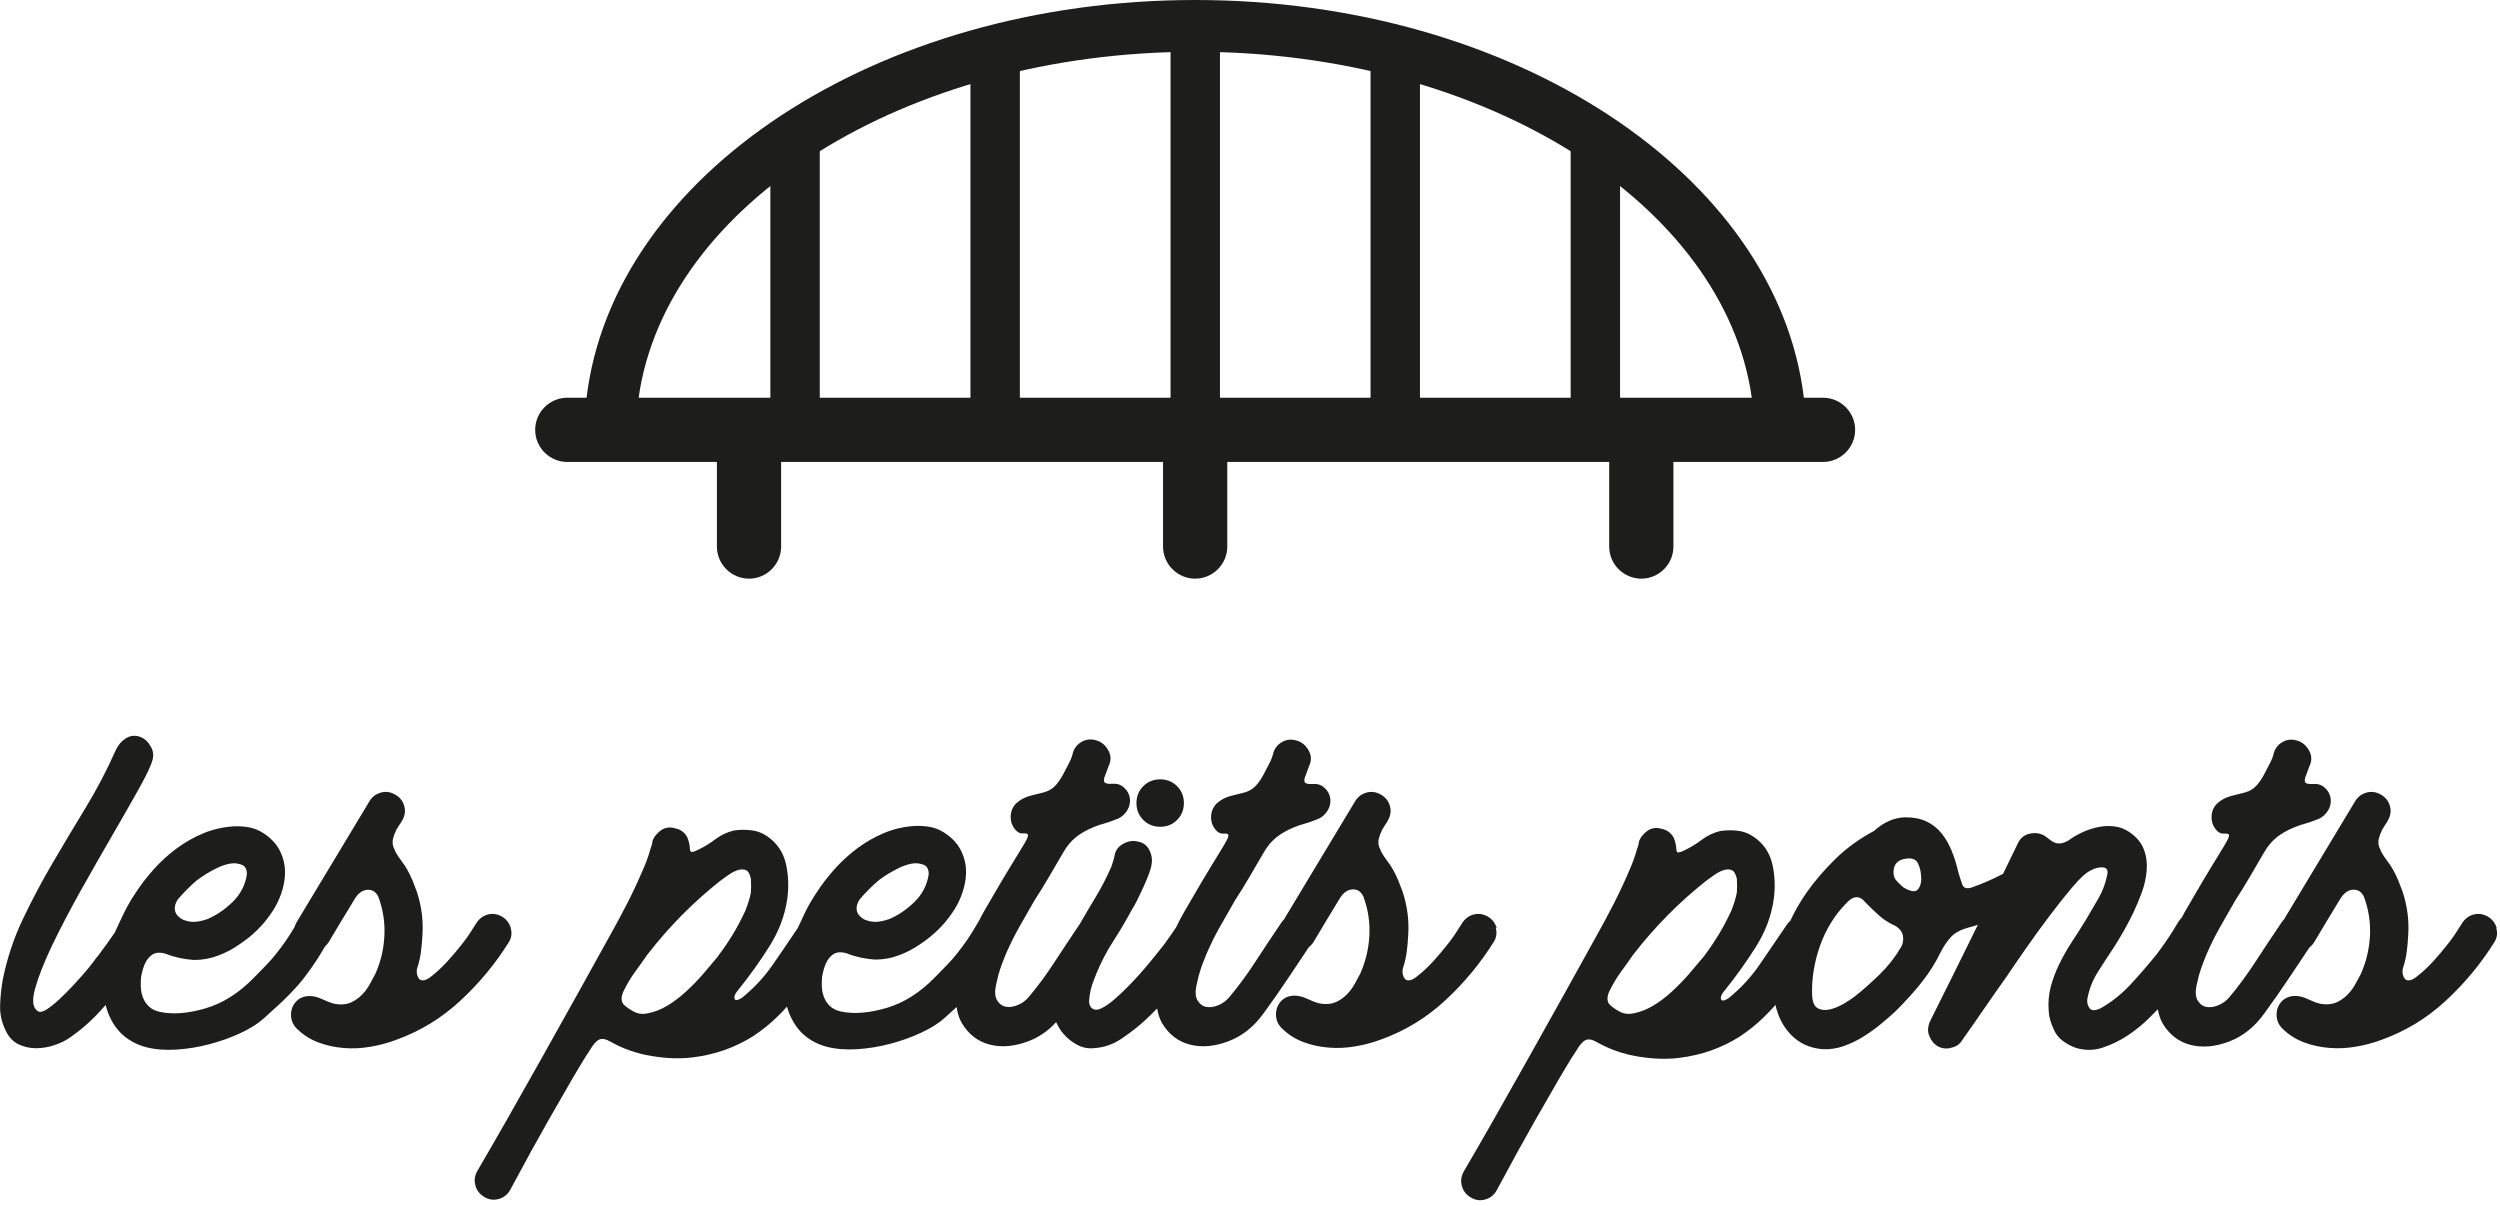
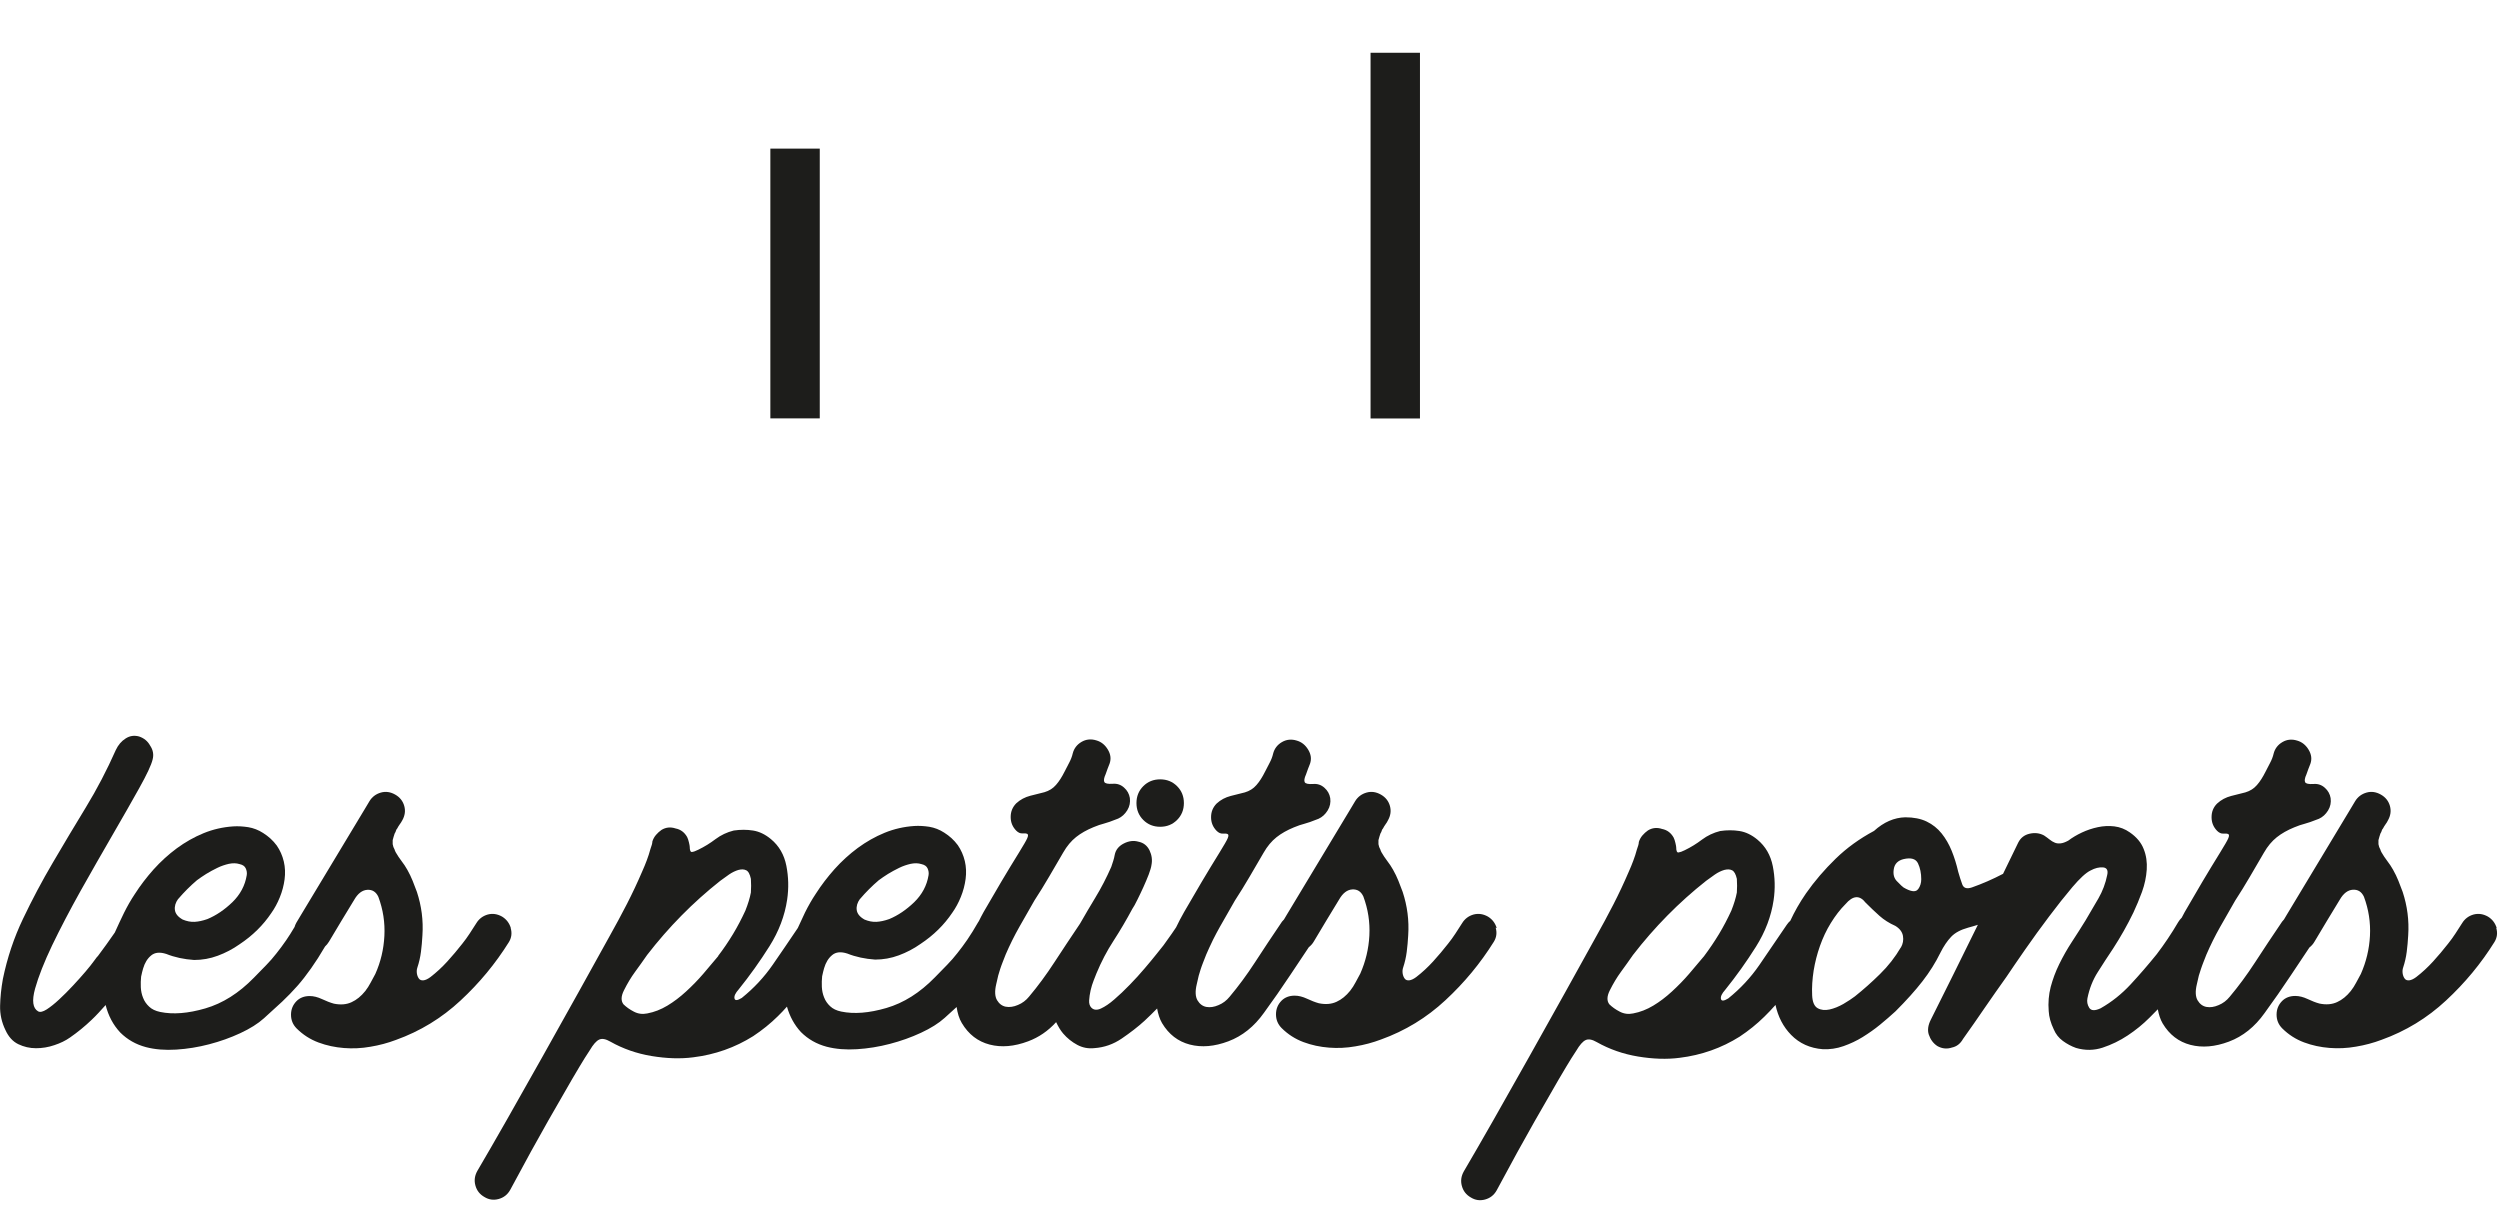
<svg xmlns="http://www.w3.org/2000/svg" width="253" height="122" viewBox="0 0 253 122" fill="none">
  <g clip-path="url(#clip0_507_4629)">
    <path d="M51.7 93.93C51.55 93.42 51.25 93.03 50.81 92.76C50.33 92.49 49.85 92.42 49.36 92.55C48.87 92.69 48.48 92.98 48.21 93.42C47.97 93.8 47.74 94.15 47.52 94.49C47.3 94.83 47.05 95.17 46.78 95.51C46.3 96.12 45.8 96.72 45.27 97.3C44.74 97.88 44.17 98.41 43.56 98.88C43.29 99.08 43.05 99.19 42.85 99.21C42.65 99.23 42.49 99.17 42.39 99.03C42.29 98.89 42.22 98.72 42.19 98.52C42.16 98.32 42.17 98.11 42.24 97.91C42.41 97.4 42.53 96.87 42.6 96.33C42.67 95.79 42.72 95.22 42.75 94.65C42.85 93.15 42.66 91.69 42.19 90.26C42.05 89.89 41.91 89.51 41.76 89.14C41.61 88.77 41.43 88.39 41.22 88.02C41.05 87.71 40.85 87.42 40.63 87.13C40.41 86.84 40.21 86.54 40.04 86.24C39.97 86.1 39.94 86.02 39.94 85.99C39.84 85.82 39.77 85.63 39.74 85.43V85.02C39.77 84.88 39.81 84.77 39.84 84.66C39.87 84.56 39.91 84.46 39.94 84.35C40.01 84.25 40.05 84.15 40.07 84.07C40.09 83.99 40.13 83.91 40.2 83.84C40.27 83.7 40.35 83.57 40.45 83.43C40.55 83.29 40.64 83.16 40.71 83.02C40.98 82.54 41.05 82.06 40.91 81.56C40.77 81.07 40.47 80.68 39.99 80.41C39.51 80.14 39.03 80.07 38.54 80.21C38.05 80.35 37.66 80.64 37.39 81.08L36.93 81.85C35.84 83.65 34.76 85.45 33.69 87.23C32.62 89.01 31.54 90.81 30.45 92.61L29.99 93.38C29.91 93.52 29.85 93.67 29.81 93.81C29.51 94.31 29.23 94.77 28.97 95.14C28.63 95.63 28.3 96.08 27.97 96.49C27.65 96.9 27.31 97.29 26.95 97.66C26.59 98.03 26.18 98.46 25.7 98.94C24.17 100.51 22.53 101.54 20.78 102.05C19.03 102.56 17.51 102.68 16.21 102.41C15.73 102.31 15.36 102.13 15.09 101.87C14.82 101.62 14.61 101.32 14.48 100.98C14.34 100.64 14.27 100.28 14.25 99.91C14.23 99.54 14.25 99.18 14.28 98.84C14.35 98.5 14.42 98.23 14.48 98.02C14.65 97.44 14.92 97 15.3 96.69C15.67 96.38 16.18 96.33 16.83 96.54C17.68 96.88 18.62 97.08 19.64 97.15C20.46 97.15 21.26 97.01 22.04 96.72C22.82 96.43 23.55 96.05 24.23 95.57C25.56 94.69 26.63 93.63 27.45 92.41C27.79 91.93 28.08 91.4 28.32 90.8C28.56 90.21 28.72 89.6 28.8 88.99C28.88 88.38 28.86 87.77 28.72 87.18C28.58 86.59 28.34 86.05 28.01 85.57C27.81 85.3 27.59 85.06 27.37 84.86C27.15 84.66 26.9 84.47 26.63 84.3C26.15 83.99 25.65 83.8 25.12 83.71C24.59 83.63 24.09 83.6 23.61 83.63C22.55 83.7 21.55 83.93 20.6 84.32C19.65 84.71 18.75 85.22 17.89 85.85C17.04 86.48 16.26 87.19 15.54 87.99C14.83 88.79 14.2 89.61 13.65 90.47C13.24 91.08 12.88 91.72 12.55 92.38C12.23 93.04 11.92 93.7 11.62 94.37C11.06 95.18 10.49 95.98 9.88 96.79C9.88 96.76 9.77 96.89 9.55 97.2C9.33 97.51 9.03 97.88 8.66 98.32C8.28 98.76 7.86 99.24 7.38 99.75C6.9 100.26 6.44 100.73 5.98 101.15C5.52 101.58 5.1 101.91 4.73 102.15C4.35 102.39 4.07 102.46 3.86 102.35C3.32 102.04 3.21 101.28 3.55 100.05C3.89 98.83 4.47 97.36 5.28 95.66C6.1 93.96 7.06 92.12 8.16 90.15C9.27 88.18 10.34 86.3 11.38 84.51C12.42 82.72 13.32 81.14 14.09 79.76C14.86 78.38 15.31 77.42 15.44 76.88C15.58 76.37 15.49 75.89 15.19 75.45C14.95 75.01 14.58 74.7 14.07 74.53C13.59 74.4 13.14 74.46 12.72 74.73C12.29 75 11.96 75.39 11.72 75.9C10.83 77.91 9.82 79.85 8.68 81.72C7.54 83.59 6.43 85.45 5.34 87.31C4.25 89.16 3.25 91.05 2.33 92.98C1.41 94.9 0.73 96.94 0.29 99.08C0.12 100.03 0.03 100.93 0.01 101.79C-0.01 102.64 0.17 103.46 0.55 104.24C0.86 104.92 1.29 105.4 1.85 105.67C2.41 105.94 3.01 106.08 3.64 106.08C4.27 106.08 4.89 105.98 5.5 105.77C6.11 105.57 6.64 105.31 7.08 105C7.86 104.46 8.59 103.86 9.27 103.21C9.77 102.74 10.23 102.22 10.69 101.71C10.96 102.79 11.45 103.72 12.17 104.49C12.88 105.2 13.75 105.7 14.77 105.97C15.69 106.21 16.71 106.29 17.83 106.22C18.95 106.15 20.07 105.97 21.17 105.68C22.28 105.39 23.32 105.02 24.31 104.56C25.3 104.1 26.1 103.6 26.71 103.05C27.39 102.44 28 101.88 28.55 101.37C29.09 100.86 29.6 100.33 30.08 99.79C30.56 99.25 31.02 98.65 31.48 98C31.94 97.35 32.41 96.62 32.88 95.81C32.88 95.81 32.88 95.8 32.89 95.79C33.04 95.65 33.17 95.5 33.29 95.3C33.7 94.62 34.11 93.92 34.54 93.21C34.96 92.5 35.4 91.78 35.84 91.07C36.21 90.42 36.66 90.08 37.17 90.05C37.68 90.02 38.05 90.25 38.29 90.76C38.77 92.05 38.97 93.37 38.9 94.72C38.83 96.06 38.53 97.35 37.98 98.57C37.81 98.88 37.65 99.17 37.5 99.46C37.35 99.75 37.17 100.03 36.96 100.3C36.55 100.81 36.09 101.19 35.58 101.42C35.07 101.66 34.47 101.71 33.79 101.57C33.42 101.47 33.02 101.31 32.59 101.11C32.16 100.91 31.75 100.8 31.34 100.8C30.8 100.8 30.35 100.97 30.01 101.31C29.64 101.69 29.45 102.14 29.45 102.69C29.45 103.24 29.64 103.69 30.01 104.07C30.66 104.72 31.4 105.19 32.23 105.5C33.06 105.81 33.92 105.99 34.81 106.06C35.69 106.13 36.59 106.09 37.49 105.93C38.39 105.78 39.25 105.55 40.07 105.24C42.52 104.36 44.7 103.03 46.6 101.26C48.51 99.49 50.14 97.52 51.5 95.34C51.77 94.9 51.83 94.42 51.68 93.91L51.7 93.93ZM18.04 90.97C18.62 90.29 19.25 89.66 19.93 89.08C20.2 88.88 20.52 88.66 20.87 88.44C21.23 88.22 21.6 88.02 21.99 87.83C22.38 87.64 22.77 87.51 23.16 87.42C23.55 87.34 23.92 87.34 24.26 87.45C24.57 87.52 24.77 87.66 24.87 87.88C24.97 88.1 25.01 88.33 24.97 88.57C24.8 89.62 24.31 90.53 23.52 91.3C22.72 92.07 21.88 92.64 20.99 93.01C20.51 93.18 20.08 93.27 19.69 93.29C19.3 93.31 18.9 93.23 18.49 93.06C18.01 92.79 17.75 92.47 17.7 92.09C17.65 91.72 17.76 91.34 18.03 90.97H18.04Z" fill="#1D1D1B" />
    <path d="M117.41 83.67C118.09 83.67 118.66 83.44 119.12 82.98C119.58 82.52 119.81 81.95 119.81 81.27C119.81 80.59 119.58 80.02 119.12 79.56C118.66 79.1 118.09 78.87 117.41 78.87C116.73 78.87 116.16 79.1 115.7 79.56C115.24 80.02 115.01 80.59 115.01 81.27C115.01 81.95 115.24 82.52 115.7 82.98C116.16 83.44 116.73 83.67 117.41 83.67Z" fill="#1D1D1B" />
    <path d="M151.47 93.93C151.32 93.42 151.02 93.03 150.58 92.76C150.1 92.49 149.62 92.42 149.12 92.55C148.63 92.69 148.24 92.98 147.97 93.42C147.73 93.8 147.5 94.15 147.28 94.49C147.06 94.83 146.81 95.17 146.54 95.51C146.06 96.12 145.56 96.72 145.03 97.3C144.5 97.88 143.93 98.41 143.32 98.88C143.05 99.08 142.81 99.19 142.61 99.21C142.41 99.23 142.25 99.17 142.15 99.03C142.05 98.89 141.98 98.72 141.95 98.52C141.92 98.32 141.93 98.11 142 97.91C142.17 97.4 142.29 96.87 142.36 96.33C142.43 95.79 142.48 95.22 142.51 94.65C142.61 93.15 142.42 91.69 141.95 90.26C141.81 89.89 141.67 89.51 141.52 89.14C141.37 88.77 141.19 88.39 140.98 88.02C140.81 87.71 140.61 87.42 140.39 87.13C140.17 86.84 139.97 86.54 139.8 86.24C139.73 86.1 139.7 86.02 139.7 85.99C139.6 85.82 139.53 85.63 139.5 85.43V85.02C139.53 84.88 139.57 84.77 139.6 84.66C139.63 84.56 139.67 84.46 139.7 84.35C139.77 84.25 139.81 84.15 139.83 84.07C139.85 83.99 139.89 83.91 139.96 83.84C140.03 83.7 140.11 83.57 140.21 83.43C140.31 83.29 140.4 83.16 140.46 83.02C140.73 82.54 140.8 82.06 140.66 81.56C140.52 81.07 140.22 80.68 139.74 80.41C139.26 80.14 138.78 80.07 138.29 80.21C137.8 80.35 137.41 80.64 137.14 81.08L136.68 81.85C135.59 83.65 134.51 85.45 133.44 87.23C132.37 89.01 131.29 90.81 130.2 92.61L129.94 93.05C129.87 93.12 129.81 93.19 129.74 93.27C128.75 94.73 127.84 96.1 127.01 97.38C126.18 98.66 125.32 99.82 124.43 100.88C124.12 101.26 123.75 101.54 123.31 101.72C122.87 101.91 122.46 101.97 122.08 101.9C121.71 101.83 121.41 101.61 121.19 101.24C120.97 100.87 120.94 100.32 121.11 99.61C121.18 99.27 121.25 98.98 121.31 98.74C121.38 98.5 121.45 98.28 121.51 98.08C121.58 97.88 121.65 97.66 121.74 97.44C121.82 97.22 121.94 96.94 122.07 96.6C122.26 96.15 122.47 95.71 122.68 95.27C122.71 95.21 122.74 95.16 122.76 95.1C122.98 94.67 123.2 94.24 123.44 93.82C123.95 92.92 124.46 92.03 124.97 91.14C125.48 90.36 125.97 89.56 126.45 88.74C126.93 87.92 127.4 87.11 127.88 86.29C128.25 85.64 128.69 85.12 129.18 84.73C129.67 84.34 130.26 84.01 130.94 83.73C131.35 83.56 131.7 83.44 131.99 83.37C132.28 83.3 132.76 83.13 133.44 82.86C133.81 82.69 134.12 82.41 134.36 82.02C134.6 81.63 134.68 81.21 134.62 80.77C134.55 80.36 134.36 80.01 134.03 79.72C133.71 79.43 133.32 79.3 132.88 79.34C132.4 79.37 132.12 79.31 132.04 79.16C131.96 79.01 132 78.74 132.17 78.37C132.24 78.17 132.31 77.98 132.37 77.81C132.44 77.64 132.51 77.47 132.57 77.3C132.74 76.82 132.68 76.35 132.39 75.87C132.1 75.39 131.72 75.09 131.24 74.95C130.7 74.78 130.19 74.83 129.73 75.1C129.27 75.37 128.97 75.76 128.84 76.27C128.77 76.58 128.65 76.89 128.48 77.21C128.31 77.53 128.16 77.83 128.02 78.1C127.75 78.64 127.46 79.1 127.15 79.45C126.84 79.81 126.45 80.05 125.98 80.19C125.57 80.29 125.1 80.41 124.55 80.55C124.01 80.69 123.53 80.94 123.12 81.32C122.75 81.7 122.56 82.15 122.56 82.7C122.56 83.25 122.75 83.7 123.12 84.08C123.32 84.28 123.54 84.38 123.76 84.36C123.98 84.34 124.14 84.36 124.24 84.41C124.34 84.46 124.34 84.61 124.24 84.84C124.14 85.08 123.86 85.55 123.42 86.27C122.2 88.24 121 90.26 119.82 92.32C119.53 92.82 119.27 93.34 119.02 93.85C118.87 94.07 118.72 94.3 118.57 94.51C118.3 94.9 118.03 95.28 117.75 95.66C117.61 95.83 117.38 96.13 117.04 96.55C116.7 96.98 116.3 97.46 115.84 98C115.38 98.54 114.88 99.1 114.33 99.66C113.79 100.22 113.27 100.71 112.77 101.14C112.28 101.57 111.83 101.87 111.42 102.06C111.01 102.25 110.69 102.22 110.45 101.98C110.28 101.81 110.2 101.56 110.22 101.24C110.24 100.92 110.29 100.58 110.37 100.22C110.45 99.86 110.56 99.53 110.68 99.22C110.8 98.91 110.89 98.68 110.96 98.51C111.44 97.35 112.01 96.25 112.7 95.19C113.38 94.14 114.01 93.06 114.59 91.98C114.73 91.78 114.9 91.47 115.1 91.06C115.3 90.65 115.51 90.23 115.71 89.78C115.91 89.34 116.09 88.91 116.25 88.5C116.4 88.09 116.5 87.77 116.53 87.53C116.63 87.02 116.56 86.53 116.33 86.05C116.09 85.57 115.72 85.28 115.21 85.18C114.73 85.04 114.24 85.1 113.73 85.36C113.22 85.62 112.91 86 112.81 86.51C112.78 86.71 112.72 86.92 112.66 87.12C112.59 87.32 112.52 87.53 112.46 87.73C111.98 88.82 111.44 89.87 110.83 90.87C110.31 91.73 109.8 92.59 109.3 93.47C108.37 94.85 107.51 96.15 106.72 97.36C105.89 98.64 105.03 99.8 104.14 100.86C103.83 101.24 103.46 101.52 103.02 101.7C102.58 101.89 102.17 101.95 101.79 101.88C101.42 101.81 101.12 101.59 100.9 101.22C100.68 100.85 100.65 100.3 100.82 99.59C100.89 99.25 100.96 98.96 101.02 98.72C101.09 98.48 101.16 98.26 101.22 98.06C101.29 97.86 101.36 97.64 101.45 97.42C101.53 97.2 101.65 96.92 101.78 96.58C102.19 95.63 102.65 94.7 103.16 93.8C103.67 92.9 104.18 92.01 104.69 91.12C105.2 90.34 105.69 89.54 106.17 88.72C106.65 87.9 107.12 87.09 107.6 86.27C107.97 85.62 108.41 85.1 108.9 84.71C109.39 84.32 109.98 83.99 110.66 83.71C111.07 83.54 111.42 83.42 111.71 83.35C112 83.28 112.48 83.11 113.16 82.84C113.53 82.67 113.84 82.39 114.08 82C114.32 81.61 114.4 81.19 114.34 80.75C114.27 80.34 114.08 79.99 113.75 79.7C113.43 79.41 113.04 79.28 112.6 79.32C112.12 79.35 111.84 79.29 111.76 79.14C111.68 78.99 111.72 78.72 111.89 78.35C111.96 78.15 112.03 77.96 112.09 77.79C112.16 77.62 112.23 77.45 112.29 77.28C112.46 76.8 112.4 76.33 112.11 75.85C111.82 75.37 111.44 75.07 110.96 74.93C110.42 74.76 109.91 74.81 109.45 75.08C108.99 75.35 108.69 75.74 108.56 76.25C108.49 76.56 108.37 76.87 108.2 77.19C108.03 77.51 107.88 77.81 107.74 78.08C107.47 78.62 107.18 79.08 106.87 79.43C106.56 79.79 106.17 80.03 105.7 80.17C105.29 80.27 104.82 80.39 104.27 80.53C103.73 80.67 103.25 80.92 102.84 81.3C102.47 81.68 102.28 82.13 102.28 82.68C102.28 83.23 102.47 83.68 102.84 84.06C103.04 84.26 103.26 84.36 103.48 84.34C103.7 84.32 103.86 84.34 103.96 84.39C104.06 84.44 104.06 84.59 103.96 84.82C103.86 85.06 103.58 85.53 103.14 86.25C101.92 88.22 100.72 90.24 99.54 92.3C99.36 92.61 99.21 92.93 99.05 93.24C99.04 93.26 99.02 93.27 99.01 93.29C98.6 94 98.23 94.61 97.89 95.1C97.55 95.59 97.22 96.04 96.89 96.45C96.57 96.86 96.23 97.25 95.87 97.62C95.51 97.99 95.1 98.42 94.62 98.9C93.09 100.47 91.45 101.5 89.7 102.01C87.95 102.52 86.43 102.64 85.13 102.37C84.65 102.27 84.28 102.09 84.01 101.83C83.74 101.58 83.53 101.28 83.4 100.94C83.26 100.6 83.19 100.24 83.17 99.87C83.15 99.5 83.17 99.14 83.2 98.8C83.27 98.46 83.34 98.19 83.4 97.98C83.57 97.4 83.84 96.96 84.22 96.65C84.59 96.34 85.1 96.29 85.75 96.5C86.6 96.84 87.54 97.04 88.56 97.11C89.38 97.11 90.18 96.97 90.96 96.68C91.74 96.39 92.47 96.01 93.15 95.53C94.48 94.65 95.55 93.59 96.37 92.37C96.71 91.89 97 91.36 97.24 90.76C97.48 90.17 97.64 89.56 97.72 88.95C97.8 88.34 97.78 87.73 97.64 87.14C97.5 86.55 97.26 86.01 96.93 85.53C96.73 85.26 96.51 85.02 96.29 84.82C96.07 84.62 95.82 84.43 95.55 84.26C95.07 83.95 94.57 83.76 94.04 83.67C93.51 83.59 93.01 83.56 92.53 83.59C91.47 83.66 90.47 83.89 89.52 84.28C88.57 84.67 87.67 85.18 86.81 85.81C85.96 86.44 85.18 87.15 84.46 87.95C83.75 88.75 83.12 89.57 82.57 90.43C82.16 91.04 81.8 91.68 81.47 92.34C81.22 92.86 80.98 93.38 80.74 93.91C79.85 95.23 79 96.48 78.21 97.62C77.34 98.88 76.3 100 75.07 100.99C74.63 101.26 74.38 101.28 74.33 101.04C74.28 100.8 74.42 100.5 74.76 100.12C75.88 98.73 76.92 97.27 77.87 95.76C78.82 94.25 79.42 92.67 79.66 91.04C79.83 89.88 79.8 88.74 79.58 87.62C79.36 86.5 78.84 85.6 78.02 84.92C77.44 84.44 76.84 84.15 76.21 84.05C75.58 83.95 74.93 83.95 74.25 84.05C73.57 84.22 72.96 84.51 72.41 84.92C71.87 85.33 71.29 85.69 70.67 85.99C70.4 86.13 70.19 86.2 70.03 86.22C69.88 86.24 69.8 86.06 69.8 85.68C69.8 85.61 69.77 85.47 69.72 85.25C69.67 85.03 69.61 84.85 69.54 84.71C69.27 84.23 68.88 83.94 68.37 83.84C67.86 83.67 67.38 83.72 66.94 83.99C66.74 84.13 66.55 84.3 66.38 84.5C66.21 84.7 66.09 84.93 66.02 85.16C66.02 85.33 65.95 85.59 65.82 85.93C65.72 86.31 65.6 86.68 65.46 87.05C65.32 87.42 65.17 87.8 65 88.17C64.52 89.29 64 90.4 63.44 91.49C62.88 92.58 62.29 93.67 61.68 94.76C60.8 96.36 59.76 98.23 58.57 100.37C57.38 102.51 56.16 104.69 54.92 106.9C53.68 109.11 52.47 111.25 51.3 113.31C50.13 115.37 49.13 117.09 48.31 118.49C48.04 118.97 47.97 119.46 48.11 119.97C48.25 120.48 48.55 120.87 49.03 121.14C49.47 121.41 49.95 121.48 50.46 121.34C50.97 121.2 51.36 120.9 51.63 120.42C53.16 117.56 54.44 115.24 55.46 113.45C56.48 111.66 57.29 110.26 57.88 109.24C58.48 108.22 58.91 107.5 59.18 107.07C59.45 106.64 59.62 106.38 59.69 106.28C60.03 105.7 60.35 105.34 60.63 105.21C60.92 105.07 61.3 105.14 61.78 105.42C63.04 106.13 64.43 106.62 65.94 106.87C67.45 107.12 68.86 107.17 70.15 107C72.36 106.73 74.39 106.01 76.22 104.86C77.14 104.25 77.97 103.58 78.72 102.84C79.04 102.53 79.35 102.2 79.64 101.87C79.92 102.86 80.39 103.73 81.06 104.45C81.77 105.16 82.64 105.66 83.66 105.93C84.58 106.17 85.6 106.25 86.72 106.18C87.84 106.11 88.96 105.93 90.06 105.64C91.17 105.35 92.21 104.98 93.2 104.52C94.19 104.06 94.99 103.56 95.6 103.01C96.03 102.62 96.43 102.26 96.81 101.91C96.9 102.52 97.06 103.08 97.34 103.54C98.02 104.68 98.96 105.4 100.15 105.71C101.34 106.02 102.64 105.91 104.05 105.38C105.12 104.98 106.06 104.34 106.88 103.44C107.08 103.86 107.3 104.25 107.59 104.59C108 105.07 108.48 105.45 109.02 105.74C109.56 106.03 110.14 106.14 110.76 106.07C111.75 106 112.67 105.68 113.52 105.1C114.37 104.52 115.14 103.93 115.82 103.31C116.26 102.91 116.68 102.48 117.1 102.06C117.2 102.61 117.35 103.11 117.6 103.54C118.28 104.68 119.22 105.4 120.41 105.71C121.6 106.02 122.9 105.91 124.31 105.38C125.72 104.85 126.92 103.89 127.91 102.5C128.83 101.24 129.72 99.96 130.59 98.65C131.27 97.62 131.88 96.71 132.45 95.86C132.65 95.7 132.83 95.51 132.97 95.26C133.38 94.58 133.79 93.88 134.22 93.17C134.64 92.46 135.08 91.74 135.52 91.03C135.89 90.38 136.34 90.04 136.85 90.01C137.36 89.98 137.73 90.21 137.97 90.72C138.45 92.01 138.65 93.33 138.58 94.68C138.51 96.02 138.2 97.31 137.66 98.53C137.49 98.84 137.33 99.13 137.18 99.42C137.03 99.71 136.85 99.99 136.64 100.26C136.23 100.77 135.77 101.15 135.26 101.38C134.75 101.62 134.15 101.67 133.47 101.53C133.1 101.43 132.7 101.27 132.27 101.07C131.84 100.87 131.43 100.76 131.02 100.76C130.48 100.76 130.03 100.93 129.69 101.27C129.32 101.65 129.13 102.1 129.13 102.65C129.13 103.2 129.32 103.65 129.69 104.03C130.34 104.68 131.08 105.15 131.91 105.46C132.74 105.77 133.6 105.95 134.49 106.02C135.37 106.09 136.27 106.05 137.17 105.89C138.07 105.74 138.93 105.51 139.75 105.2C142.2 104.32 144.38 102.99 146.28 101.22C148.19 99.45 149.82 97.48 151.18 95.3C151.45 94.86 151.51 94.38 151.36 93.87L151.47 93.93ZM87.04 90.97C87.62 90.29 88.25 89.66 88.93 89.08C89.2 88.88 89.52 88.66 89.87 88.44C90.23 88.22 90.6 88.02 90.99 87.83C91.38 87.64 91.77 87.51 92.16 87.42C92.55 87.34 92.92 87.34 93.26 87.45C93.57 87.52 93.77 87.66 93.87 87.88C93.97 88.1 94.01 88.33 93.97 88.57C93.8 89.62 93.31 90.53 92.52 91.3C91.72 92.07 90.88 92.64 89.99 93.01C89.51 93.18 89.08 93.27 88.69 93.29C88.3 93.31 87.9 93.23 87.49 93.06C87.01 92.79 86.75 92.47 86.7 92.09C86.65 91.72 86.76 91.34 87.03 90.97H87.04ZM72.7 96.74C72.22 97.32 71.71 97.92 71.17 98.55C70.63 99.18 70.05 99.77 69.43 100.34C68.82 100.9 68.19 101.38 67.54 101.77C66.89 102.16 66.21 102.43 65.5 102.56C65.02 102.66 64.57 102.6 64.15 102.38C63.72 102.16 63.38 101.91 63.1 101.64C62.83 101.3 62.84 100.82 63.15 100.21C63.49 99.53 63.86 98.91 64.27 98.35C64.68 97.79 65.09 97.22 65.49 96.64C67.67 93.82 70.13 91.32 72.89 89.14C73.16 88.94 73.46 88.72 73.78 88.5C74.1 88.28 74.42 88.13 74.72 88.04C75.03 87.96 75.29 87.96 75.51 88.07C75.73 88.17 75.89 88.46 75.99 88.94C76.02 89.42 76.02 89.88 75.99 90.32C75.89 90.86 75.7 91.48 75.43 92.16C75.05 92.98 74.64 93.77 74.18 94.53C73.72 95.29 73.22 96.03 72.67 96.75L72.7 96.74Z" fill="#1D1D1B" />
    <path d="M252.67 93.93C252.52 93.42 252.22 93.03 251.78 92.76C251.3 92.49 250.82 92.42 250.32 92.55C249.83 92.69 249.44 92.98 249.17 93.42C248.93 93.8 248.7 94.15 248.48 94.49C248.26 94.83 248.01 95.17 247.74 95.51C247.26 96.12 246.76 96.72 246.23 97.3C245.7 97.88 245.13 98.41 244.52 98.88C244.25 99.08 244.01 99.19 243.81 99.21C243.61 99.23 243.45 99.17 243.35 99.03C243.25 98.89 243.18 98.72 243.15 98.52C243.12 98.32 243.13 98.11 243.2 97.91C243.37 97.4 243.49 96.87 243.56 96.33C243.63 95.79 243.68 95.22 243.71 94.65C243.81 93.15 243.62 91.69 243.15 90.26C243.01 89.89 242.87 89.51 242.72 89.14C242.57 88.77 242.39 88.39 242.18 88.02C242.01 87.71 241.81 87.42 241.59 87.13C241.37 86.84 241.17 86.54 241 86.24C240.93 86.1 240.9 86.02 240.9 85.99C240.8 85.82 240.73 85.63 240.7 85.43V85.02C240.73 84.88 240.77 84.77 240.8 84.66C240.83 84.56 240.87 84.46 240.9 84.35C240.97 84.25 241.01 84.15 241.03 84.07C241.05 83.99 241.09 83.91 241.16 83.84C241.23 83.7 241.31 83.57 241.41 83.43C241.51 83.29 241.6 83.16 241.66 83.02C241.93 82.54 242 82.06 241.86 81.56C241.72 81.07 241.42 80.68 240.94 80.41C240.46 80.14 239.98 80.07 239.49 80.21C239 80.35 238.61 80.64 238.34 81.08L237.88 81.85C236.79 83.65 235.71 85.45 234.64 87.23C233.57 89.02 232.49 90.81 231.4 92.61L231.14 93.05C231.07 93.12 231.01 93.19 230.95 93.27C229.96 94.73 229.05 96.1 228.22 97.38C227.39 98.66 226.53 99.82 225.64 100.88C225.33 101.26 224.96 101.54 224.52 101.72C224.08 101.91 223.67 101.97 223.29 101.9C222.92 101.83 222.62 101.61 222.4 101.24C222.18 100.87 222.15 100.32 222.32 99.61C222.39 99.27 222.46 98.98 222.52 98.74C222.59 98.5 222.66 98.28 222.73 98.08C222.8 97.88 222.87 97.66 222.96 97.44C223.04 97.22 223.16 96.94 223.29 96.6C223.7 95.65 224.16 94.72 224.67 93.82C225.18 92.92 225.69 92.03 226.2 91.14C226.71 90.36 227.2 89.56 227.68 88.74C228.16 87.92 228.63 87.11 229.11 86.29C229.48 85.64 229.92 85.12 230.41 84.73C230.9 84.34 231.49 84.01 232.17 83.73C232.58 83.56 232.93 83.44 233.22 83.37C233.51 83.3 233.99 83.13 234.68 82.86C235.05 82.69 235.36 82.41 235.6 82.02C235.84 81.63 235.92 81.21 235.86 80.77C235.79 80.36 235.6 80.01 235.27 79.72C234.95 79.43 234.56 79.3 234.12 79.34C233.64 79.37 233.36 79.31 233.28 79.16C233.2 79.01 233.24 78.74 233.41 78.37C233.48 78.17 233.55 77.98 233.61 77.81C233.68 77.64 233.75 77.47 233.81 77.3C233.98 76.82 233.92 76.35 233.63 75.87C233.34 75.39 232.96 75.09 232.48 74.95C231.94 74.78 231.43 74.83 230.98 75.1C230.52 75.37 230.22 75.76 230.09 76.27C230.02 76.58 229.9 76.89 229.73 77.21C229.56 77.53 229.41 77.83 229.27 78.1C229 78.64 228.71 79.1 228.4 79.45C228.09 79.81 227.7 80.05 227.23 80.19C226.82 80.29 226.35 80.41 225.8 80.55C225.26 80.69 224.78 80.94 224.37 81.32C223.99 81.7 223.81 82.15 223.81 82.7C223.81 83.25 224 83.7 224.37 84.08C224.57 84.28 224.79 84.38 225.01 84.36C225.23 84.34 225.39 84.36 225.5 84.41C225.6 84.46 225.6 84.61 225.5 84.84C225.4 85.08 225.12 85.55 224.68 86.27C223.46 88.24 222.26 90.26 221.08 92.32C220.98 92.5 220.89 92.69 220.79 92.87C220.66 93 220.54 93.14 220.44 93.31C219.76 94.47 219.03 95.56 218.25 96.58C217.4 97.63 216.52 98.65 215.62 99.62C214.72 100.59 213.71 101.4 212.58 102.04C212 102.31 211.62 102.29 211.43 101.99C211.24 101.68 211.18 101.36 211.25 101.02C211.45 100.03 211.8 99.15 212.3 98.37C212.79 97.59 213.31 96.79 213.86 95.97C214.61 94.81 215.29 93.61 215.9 92.35C216.21 91.7 216.49 91.01 216.77 90.26C217.04 89.51 217.2 88.76 217.25 88.01C217.3 87.26 217.2 86.56 216.94 85.92C216.69 85.27 216.22 84.71 215.54 84.24C215.06 83.9 214.54 83.7 213.98 83.63C213.42 83.56 212.86 83.59 212.3 83.71C211.74 83.83 211.2 84.01 210.69 84.25C210.18 84.49 209.72 84.76 209.31 85.07C209 85.24 208.74 85.33 208.52 85.35C208.3 85.37 208.1 85.35 207.93 85.27C207.76 85.2 207.59 85.1 207.42 84.96C207.25 84.82 207.06 84.69 206.86 84.55C206.42 84.31 205.93 84.25 205.4 84.37C204.87 84.49 204.49 84.79 204.25 85.26C203.73 86.34 203.22 87.39 202.71 88.43C201.66 88.98 200.6 89.44 199.55 89.81C199.04 89.98 198.72 89.88 198.58 89.5C198.44 89.13 198.31 88.7 198.17 88.22C198 87.47 197.78 86.77 197.51 86.1C197.24 85.44 196.9 84.85 196.49 84.34C196.08 83.83 195.58 83.43 194.98 83.14C194.38 82.85 193.66 82.71 192.81 82.71C191.69 82.74 190.63 83.2 189.65 84.09C188.19 84.87 186.89 85.81 185.77 86.9C184.65 87.99 183.64 89.16 182.76 90.42C182.12 91.35 181.6 92.27 181.18 93.18C181.05 93.3 180.92 93.43 180.82 93.59C179.83 95.05 178.91 96.41 178.04 97.67C177.17 98.93 176.13 100.05 174.9 101.04C174.46 101.31 174.21 101.33 174.16 101.09C174.11 100.85 174.25 100.55 174.59 100.17C175.71 98.78 176.75 97.32 177.7 95.81C178.65 94.3 179.25 92.72 179.49 91.09C179.66 89.93 179.63 88.79 179.41 87.67C179.19 86.55 178.67 85.65 177.85 84.97C177.27 84.49 176.67 84.2 176.04 84.1C175.41 84 174.76 84 174.08 84.1C173.4 84.27 172.79 84.56 172.24 84.97C171.7 85.38 171.12 85.74 170.5 86.04C170.23 86.18 170.01 86.25 169.86 86.27C169.71 86.29 169.63 86.11 169.63 85.73C169.63 85.66 169.6 85.52 169.55 85.3C169.5 85.08 169.44 84.9 169.37 84.76C169.1 84.28 168.71 83.99 168.2 83.89C167.69 83.72 167.21 83.77 166.77 84.04C166.57 84.18 166.38 84.35 166.21 84.55C166.04 84.75 165.92 84.98 165.85 85.21C165.85 85.38 165.78 85.64 165.65 85.98C165.55 86.36 165.43 86.73 165.29 87.1C165.15 87.47 165 87.85 164.83 88.22C164.35 89.34 163.83 90.45 163.27 91.54C162.71 92.63 162.12 93.72 161.51 94.81C160.63 96.41 159.59 98.28 158.4 100.42C157.21 102.56 155.99 104.74 154.75 106.95C153.51 109.16 152.3 111.3 151.13 113.36C149.96 115.42 148.96 117.14 148.14 118.54C147.87 119.02 147.8 119.51 147.94 120.02C148.08 120.53 148.38 120.92 148.86 121.19C149.3 121.46 149.78 121.53 150.29 121.39C150.8 121.25 151.19 120.95 151.46 120.47C152.99 117.61 154.27 115.29 155.29 113.5C156.31 111.71 157.12 110.31 157.71 109.29C158.31 108.27 158.74 107.55 159.01 107.12C159.28 106.69 159.45 106.43 159.52 106.33C159.86 105.75 160.18 105.39 160.46 105.26C160.75 105.12 161.13 105.19 161.61 105.47C162.87 106.18 164.26 106.67 165.77 106.92C167.28 107.17 168.69 107.22 169.98 107.05C172.19 106.78 174.22 106.06 176.05 104.91C176.97 104.3 177.8 103.63 178.55 102.89C178.94 102.51 179.32 102.11 179.68 101.7C179.94 102.9 180.46 103.91 181.26 104.73C182.11 105.6 183.18 106.08 184.47 106.18C185.18 106.21 185.88 106.11 186.56 105.87C187.24 105.63 187.89 105.33 188.5 104.95C189.11 104.57 189.7 104.16 190.26 103.7C190.82 103.24 191.34 102.79 191.82 102.35C192.91 101.26 193.82 100.25 194.55 99.31C195.28 98.37 195.88 97.41 196.36 96.43C196.7 95.75 197.07 95.21 197.46 94.8C197.85 94.39 198.42 94.09 199.17 93.88C199.52 93.79 199.84 93.69 200.16 93.59C200.03 93.85 199.91 94.11 199.78 94.36C198.39 97.2 196.92 100.15 195.39 103.21C195.12 103.75 195.05 104.25 195.19 104.69C195.36 105.2 195.65 105.59 196.06 105.86C196.54 106.13 197.03 106.18 197.54 106.01C198.02 105.91 198.39 105.62 198.66 105.14C199.41 104.09 200.14 103.04 200.85 102C201.56 100.96 202.3 99.92 203.05 98.86C203.53 98.15 204.15 97.23 204.94 96.1C205.72 94.98 206.53 93.86 207.36 92.76C208.19 91.65 208.98 90.66 209.73 89.77C210.48 88.89 211.09 88.32 211.57 88.09C212.01 87.85 212.43 87.75 212.82 87.78C213.21 87.81 213.36 88.07 213.25 88.55C213.08 89.4 212.78 90.19 212.36 90.92C211.93 91.65 211.5 92.39 211.06 93.14C210.62 93.85 210.16 94.58 209.68 95.31C209.2 96.04 208.78 96.79 208.4 97.56C208.02 98.33 207.74 99.1 207.53 99.88C207.33 100.66 207.26 101.48 207.33 102.33C207.36 102.91 207.53 103.52 207.84 104.17C208.04 104.65 208.35 105.04 208.76 105.34C209.17 105.64 209.61 105.88 210.09 106.05C211.01 106.32 211.91 106.31 212.79 106.02C213.67 105.73 214.52 105.32 215.32 104.79C216.12 104.26 216.86 103.66 217.54 102.98C217.83 102.69 218.11 102.41 218.37 102.14C218.47 102.67 218.62 103.16 218.86 103.57C219.54 104.71 220.48 105.43 221.67 105.74C222.86 106.05 224.16 105.94 225.57 105.41C226.98 104.88 228.18 103.92 229.17 102.53C230.09 101.27 230.98 99.99 231.85 98.68C232.53 97.65 233.14 96.74 233.71 95.89C233.91 95.73 234.09 95.54 234.23 95.29C234.64 94.61 235.06 93.91 235.48 93.2C235.9 92.49 236.34 91.77 236.78 91.06C237.15 90.41 237.6 90.07 238.11 90.04C238.62 90.01 238.99 90.24 239.23 90.75C239.71 92.04 239.91 93.36 239.84 94.71C239.77 96.05 239.46 97.34 238.92 98.56C238.75 98.87 238.59 99.16 238.44 99.45C238.29 99.74 238.11 100.02 237.9 100.29C237.49 100.8 237.03 101.18 236.52 101.41C236.01 101.65 235.41 101.7 234.73 101.56C234.35 101.46 233.96 101.3 233.53 101.1C233.1 100.9 232.69 100.79 232.28 100.79C231.74 100.79 231.29 100.96 230.95 101.3C230.58 101.68 230.39 102.13 230.39 102.68C230.39 103.23 230.58 103.68 230.95 104.06C231.6 104.71 232.34 105.18 233.17 105.49C234 105.8 234.86 105.98 235.75 106.05C236.63 106.12 237.53 106.08 238.43 105.92C239.33 105.77 240.19 105.54 241.01 105.23C243.46 104.35 245.64 103.02 247.54 101.25C249.45 99.48 251.08 97.51 252.44 95.33C252.71 94.89 252.77 94.41 252.62 93.9L252.67 93.93ZM172.47 96.74C171.99 97.32 171.48 97.92 170.94 98.55C170.4 99.18 169.82 99.77 169.2 100.34C168.58 100.91 167.96 101.38 167.31 101.77C166.66 102.16 165.98 102.43 165.27 102.56C164.79 102.66 164.34 102.6 163.92 102.38C163.49 102.16 163.15 101.91 162.87 101.64C162.6 101.3 162.61 100.82 162.92 100.21C163.26 99.53 163.63 98.91 164.04 98.35C164.45 97.79 164.86 97.22 165.26 96.64C167.44 93.82 169.9 91.32 172.66 89.14C172.93 88.94 173.23 88.72 173.55 88.5C173.87 88.28 174.19 88.13 174.49 88.04C174.8 87.96 175.06 87.96 175.28 88.07C175.5 88.17 175.66 88.46 175.77 88.94C175.8 89.42 175.8 89.88 175.77 90.32C175.67 90.86 175.48 91.48 175.21 92.16C174.83 92.98 174.42 93.77 173.96 94.53C173.5 95.29 173 96.03 172.46 96.75L172.47 96.74ZM192.37 95.87C191.79 96.86 191.09 97.76 190.25 98.58C189.42 99.4 188.57 100.15 187.72 100.83C187.41 101.07 187.02 101.32 186.55 101.6C186.07 101.87 185.61 102.06 185.15 102.16C184.69 102.26 184.29 102.22 183.95 102.03C183.61 101.84 183.42 101.41 183.39 100.73C183.35 99.91 183.41 99.08 183.54 98.23C183.68 97.38 183.89 96.55 184.18 95.73C184.47 94.91 184.83 94.14 185.28 93.41C185.73 92.68 186.22 92.04 186.76 91.5C187.51 90.62 188.19 90.56 188.8 91.35C189.28 91.83 189.74 92.27 190.2 92.68C190.66 93.09 191.2 93.43 191.81 93.7C192.25 93.97 192.51 94.31 192.58 94.72C192.65 95.13 192.58 95.52 192.37 95.89V95.87ZM194.11 89.98C193.91 90.27 193.5 90.26 192.89 89.95C192.72 89.88 192.56 89.77 192.41 89.62C192.26 89.47 192.13 89.34 192.03 89.24C191.69 88.93 191.56 88.51 191.65 87.96C191.73 87.42 192.07 87.08 192.65 86.94C193.4 86.77 193.88 86.91 194.1 87.37C194.32 87.83 194.43 88.37 194.43 88.98C194.43 89.36 194.33 89.69 194.12 89.98H194.11Z" fill="#1D1D1B" />
-     <path d="M123.46 2.62H118.46V42.35H123.46V2.62Z" fill="#1D1D1B" />
    <path d="M143.7 5.34H138.7V42.35H143.7V5.34Z" fill="#1D1D1B" />
-     <path d="M163.95 15.04H158.95V42.34H163.95V15.04Z" fill="#1D1D1B" />
-     <path d="M103.21 5.34H98.21V42.35H103.21V5.34Z" fill="#1D1D1B" />
    <path d="M82.96 15.04H77.96V42.34H82.96V15.04Z" fill="#1D1D1B" />
-     <path d="M184.5 40.25H182.55C179.85 17.74 153.27 0 120.96 0C88.65 0 62.06 17.74 59.36 40.25H57.41C55.62 40.25 54.16 41.71 54.16 43.5C54.16 45.29 55.62 46.75 57.41 46.75H72.55V55.31C72.55 57.1 74.01 58.56 75.8 58.56C77.59 58.56 79.05 57.1 79.05 55.31V46.75H117.7V55.31C117.7 57.1 119.16 58.56 120.95 58.56C122.74 58.56 124.2 57.1 124.2 55.31V46.75H162.85V55.31C162.85 57.1 164.31 58.56 166.1 58.56C167.89 58.56 169.35 57.1 169.35 55.31V46.75H184.49C186.28 46.75 187.74 45.29 187.74 43.5C187.74 41.71 186.28 40.25 184.49 40.25H184.5ZM120.96 5.24C150.31 5.24 174.51 20.63 177.28 40.25H64.63C67.4 20.63 91.6 5.24 120.95 5.24H120.96Z" fill="#1D1D1B" />
  </g>
  <defs>
    <clipPath id="clip0_507_4629">
      <rect width="252.76" height="121.46" fill="white" />
    </clipPath>
  </defs>
</svg>